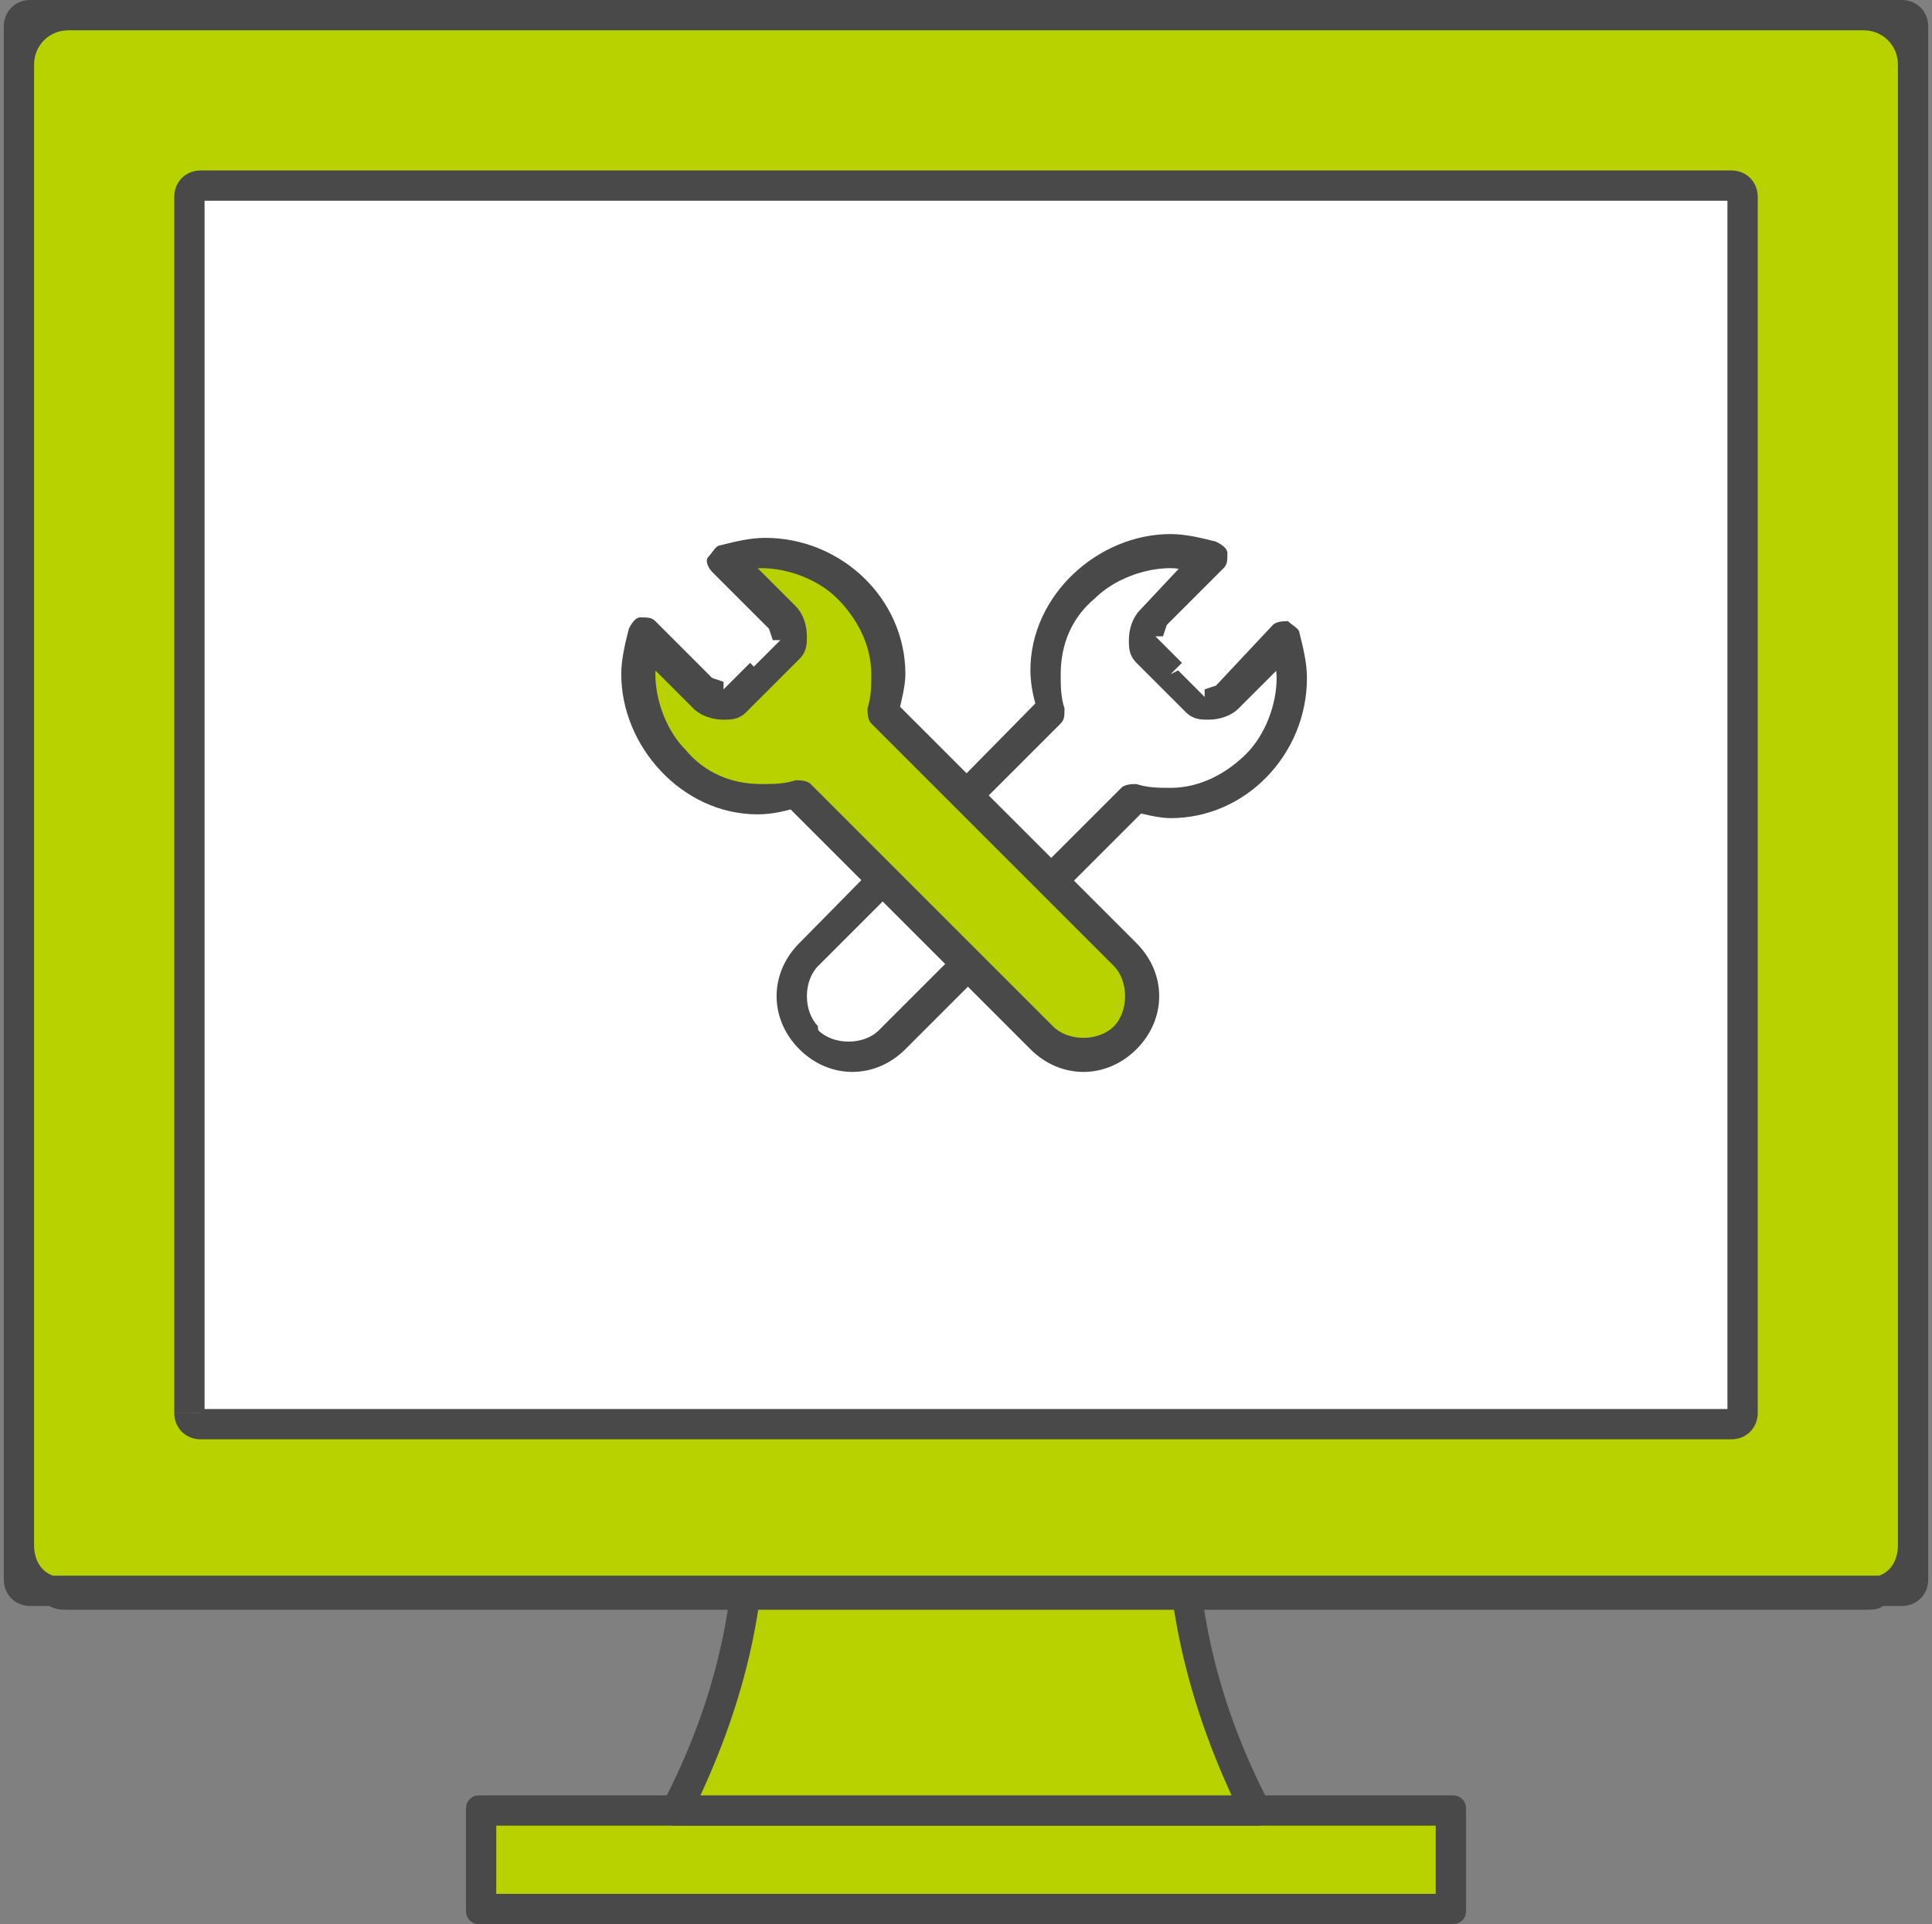
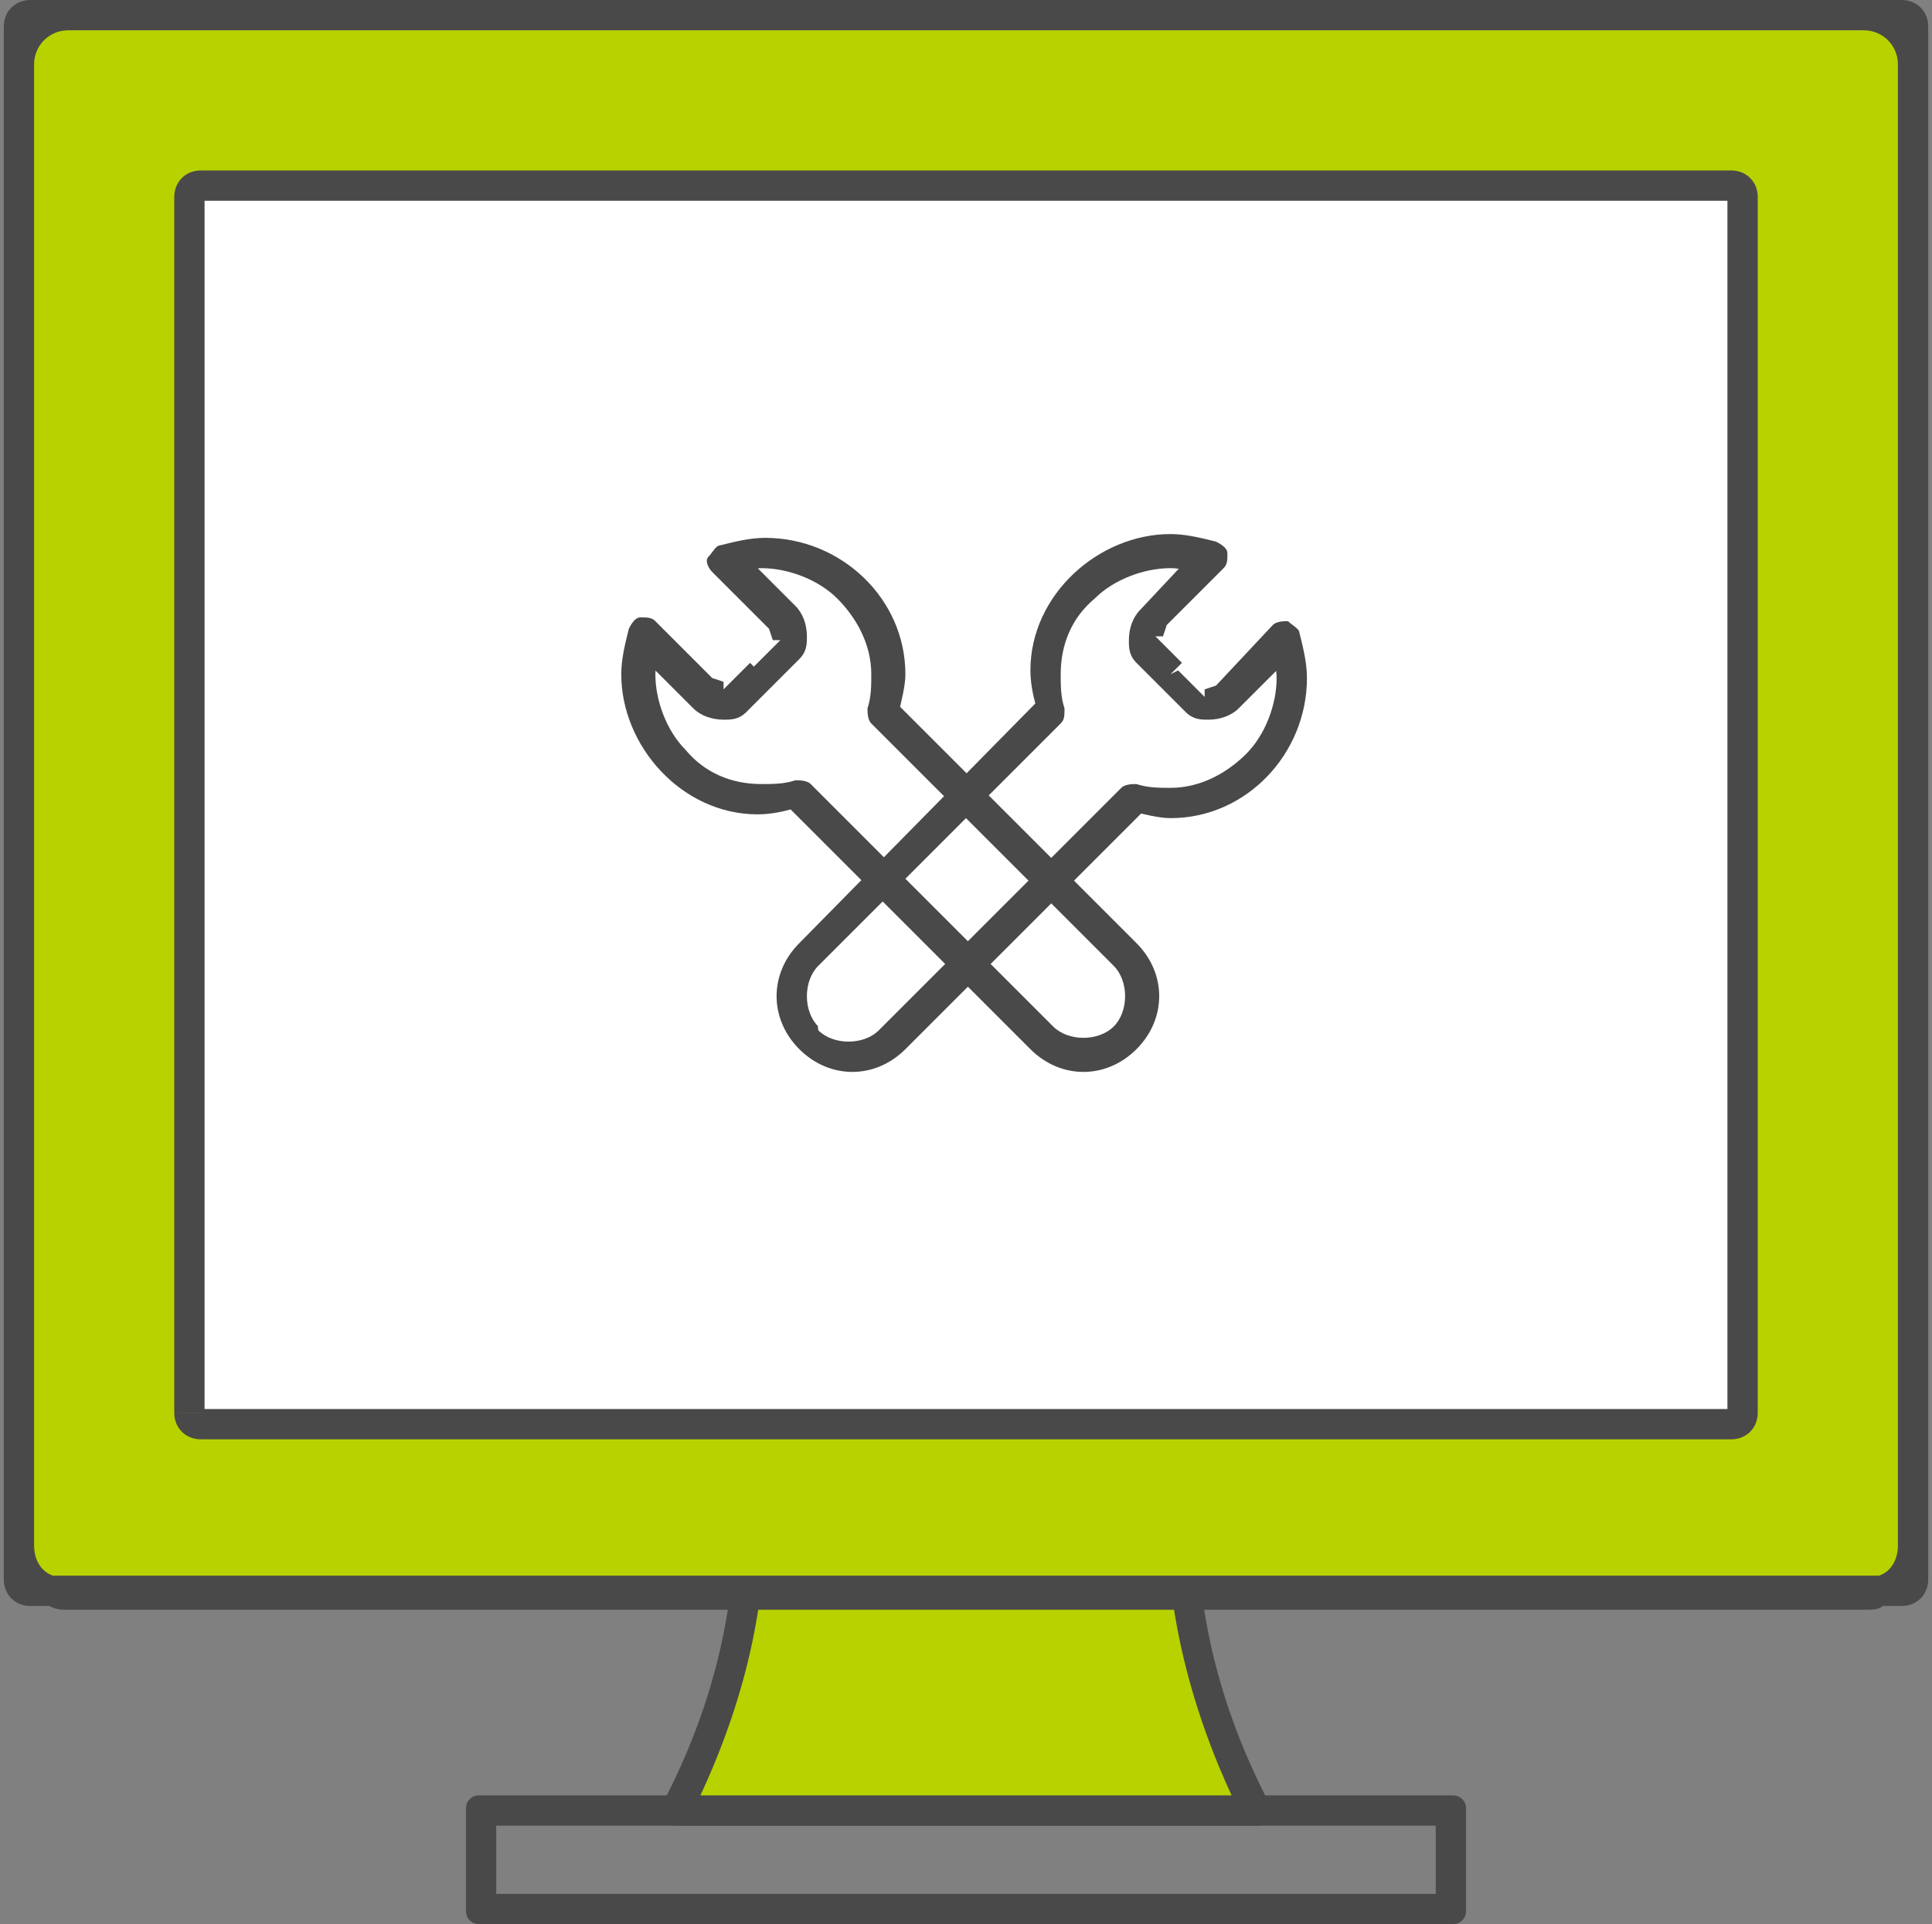
<svg xmlns="http://www.w3.org/2000/svg" version="1.1" id="Layer_1" x="0" y="0" width="51" height="50.8" xml:space="preserve">
  <rect width="100%" height="100%" fill="#808080" stroke="none" />
  <style>.st0{fill:#b8d200}.st1{fill:#494949}</style>
-   <path class="st0" d="M12.7 47.8h25.6v2.6H12.7z" />
  <path class="st1" d="M12.7 50.4h.4v-2.2h24.8V50H12.7v.4h.4-.4v.4h25.6c.1 0 .2 0 .3-.1s.1-.2.1-.3v-2.6c0-.1 0-.2-.1-.3s-.2-.1-.3-.1H12.7c-.1 0-.2 0-.3.1s-.1.2-.1.3v2.6c0 .1 0 .2.1.3s.2.1.3.1v-.4z" />
  <path class="st0" d="M17.8 47.8c2.6-5.1 2.6-10.3 0-15.4h15.4c-2.6 5.1-2.6 10.3 0 15.4H17.8z" />
  <path class="st1" d="M17.8 47.8l.4.2c1.3-2.6 2-5.2 2-7.9 0-2.6-.7-5.3-2-7.9l-.4.2v.4h15.4v-.4l-.4-.2c-1.3 2.6-2 5.2-2 7.9 0 2.6.7 5.3 2 7.9l.4-.2v-.4H17.8v.4l.4.2-.4-.2v.4h15.4c.1 0 .3-.1.3-.2s.1-.3 0-.4c-1.3-2.5-1.9-5-1.9-7.5s.6-5 1.9-7.5c.1-.1.1-.3 0-.4s-.2-.2-.3-.2H17.8c-.1 0-.3.1-.3.2-.1.1-.1.3 0 .4 1.3 2.5 1.9 5 1.9 7.5s-.6 5-1.9 7.5c-.1.1-.1.3 0 .4.1.1.2.2.3.2v-.4z" />
  <path class="st0" d="M.5 41.7V.7C.5.5.6.4.8.4h49.4c.2 0 .3.1.3.3v41c0 .2-.1.3-.3.3H.8c-.2.1-.3-.1-.3-.3z" />
  <path class="st1" d="M50.2 0H.8C.4 0 .1.3.1.7v41c0 .4.3.7.7.7h.5c.2.1.3.1.5.1h47.4c.2 0 .4 0 .5-.1h.5c.4 0 .7-.3.7-.7V.7c0-.4-.3-.7-.7-.7zm-1 .8c.5 0 .9.4.9.9v39.1c0 .4-.2.7-.5.8H1.4c-.3-.1-.5-.4-.5-.8V1.7c0-.5.4-.9.9-.9h47.4z" />
  <path d="M5 37.3V5.2c0-.2.1-.3.3-.3h40.4c.2 0 .3.1.3.3v32.1c0 .2-.1.3-.3.3H5.3c-.2 0-.3-.2-.3-.3z" fill="#fff" />
  <path class="st1" d="M5 37.3h.4V5.2h-.1v.1l.1-.1h-.1v.1h40.4v-.1h-.1l.1.1v-.1h-.1v32.1h.1v-.1l-.1.1h.1v-.1H5.3v.1h.1l-.1-.1v.1h.1-.8c0 .4.3.7.7.7h40.4c.4 0 .7-.3.7-.7V5.2c0-.4-.3-.7-.7-.7H5.3c-.4 0-.7.3-.7.7v32.1H5z" />
  <path d="M30.9 17.8l-.7-.7c-.2-.2-.1-.6.1-.8l1.5-1.5c-2.4-.9-5 1.4-4.2 4l-6.4 6.4c-.6.6-.6 1.6 0 2.2.6.6 1.6.6 2.2 0l6.4-6.4c2.6.9 4.9-1.8 4-4.2l-1.5 1.5c-.2.2-.6.3-.8.1l-.6-.6z" fill-rule="evenodd" clip-rule="evenodd" fill="#fff" />
  <path class="st1" d="M30.9 17.8l.3-.3-.7-.7h.2l.1-.3 1.5-1.5c.1-.1.1-.2.1-.4 0-.1-.1-.2-.3-.3-.4-.1-.8-.2-1.2-.2-1.9 0-3.7 1.6-3.7 3.6 0 .4.1.8.2 1.1l.4-.1-.3-.3-6.4 6.5c-.4.4-.6.9-.6 1.4s.2 1 .6 1.4c.1.1.2.1.3.1v-.4l-.3.3c.4.4.9.6 1.4.6s1-.2 1.4-.6l6.4-6.4-.4-.3-.1.4c.4.1.8.2 1.1.2 2 0 3.6-1.7 3.6-3.7 0-.4-.1-.8-.2-1.2 0-.1-.2-.2-.3-.3-.1 0-.3 0-.4.1l-1.5 1.6-.3.1v.2l-.7-.7-.2.1-.3.3.7.7c.2.2.4.2.6.2.3 0 .6-.1.8-.3l1.5-1.5-.3-.3-.4.1c.1.3.2.6.2.9 0 .7-.3 1.5-.8 2s-1.2.9-2 .9c-.3 0-.6 0-.9-.1-.1 0-.3 0-.4.1l-6.4 6.4c-.2.2-.5.3-.8.3s-.6-.1-.8-.3c0-.2-.2-.2-.3-.2v.4l.3-.3c-.2-.2-.3-.5-.3-.8s.1-.6.3-.8l6.4-6.4c.1-.1.1-.2.1-.4-.1-.3-.1-.6-.1-.9 0-.8.3-1.5.9-2 .5-.5 1.3-.8 2-.8.3 0 .6.1.9.2l.1-.4-.3-.3-1.5 1.6c-.2.2-.3.5-.3.8 0 .2 0 .4.2.6l.7.7.2-.4z" />
-   <path d="M20.1 17.8l.7-.7c.2-.2.1-.6-.1-.8l-1.6-1.5c2.4-.9 5 1.4 4.2 4l6.4 6.4c.6.6.6 1.6 0 2.2-.6.6-1.6.6-2.2 0L21.1 21c-2.6.9-4.9-1.8-4-4.2l1.5 1.5c.2.2.6.3.8.1l.7-.6z" fill-rule="evenodd" clip-rule="evenodd" fill="#b8d200" />
  <path class="st1" d="M20.1 17.8l.3.3.7-.7c.2-.2.2-.4.2-.6 0-.3-.1-.6-.3-.8l-1.5-1.5-.4.3.1.4c.3-.1.6-.2.9-.2.7 0 1.5.3 2 .8s.9 1.2.9 2c0 .3 0 .6-.1.9 0 .1 0 .3.1.4l6.4 6.4c.2.2.3.5.3.8s-.1.6-.3.8l.3.3V27c-.1 0-.2 0-.3.1-.2.2-.5.3-.8.3s-.6-.1-.8-.3l-6.4-6.4c-.1-.1-.3-.1-.4-.1-.3.1-.6.1-.9.1-.8 0-1.5-.3-2-.9-.5-.5-.8-1.3-.8-2 0-.3.1-.6.2-.9h-.4l-.3.3 1.5 1.5c.2.2.5.3.8.3.2 0 .4 0 .6-.2l.7-.7-.3-.3-.3-.3-.7.7V18l-.3-.1-1.5-1.5c-.1-.1-.2-.1-.4-.1-.1 0-.2.1-.3.3-.1.4-.2.8-.2 1.2 0 1.9 1.6 3.7 3.6 3.7.4 0 .8-.1 1.1-.2V21l-.3.3 6.4 6.4c.4.4.9.6 1.4.6s1-.2 1.4-.6l-.3-.3v.4c.1 0 .2 0 .3-.1.4-.4.6-.9.6-1.4s-.2-1-.6-1.4l-6.4-6.4-.3.3.4.1c.1-.4.2-.8.2-1.1 0-2-1.7-3.6-3.7-3.6-.4 0-.8.1-1.2.2-.1 0-.2.2-.3.3s0 .3.1.4l1.5 1.5.1.3h.2l-.7.7.2.2z" />
</svg>